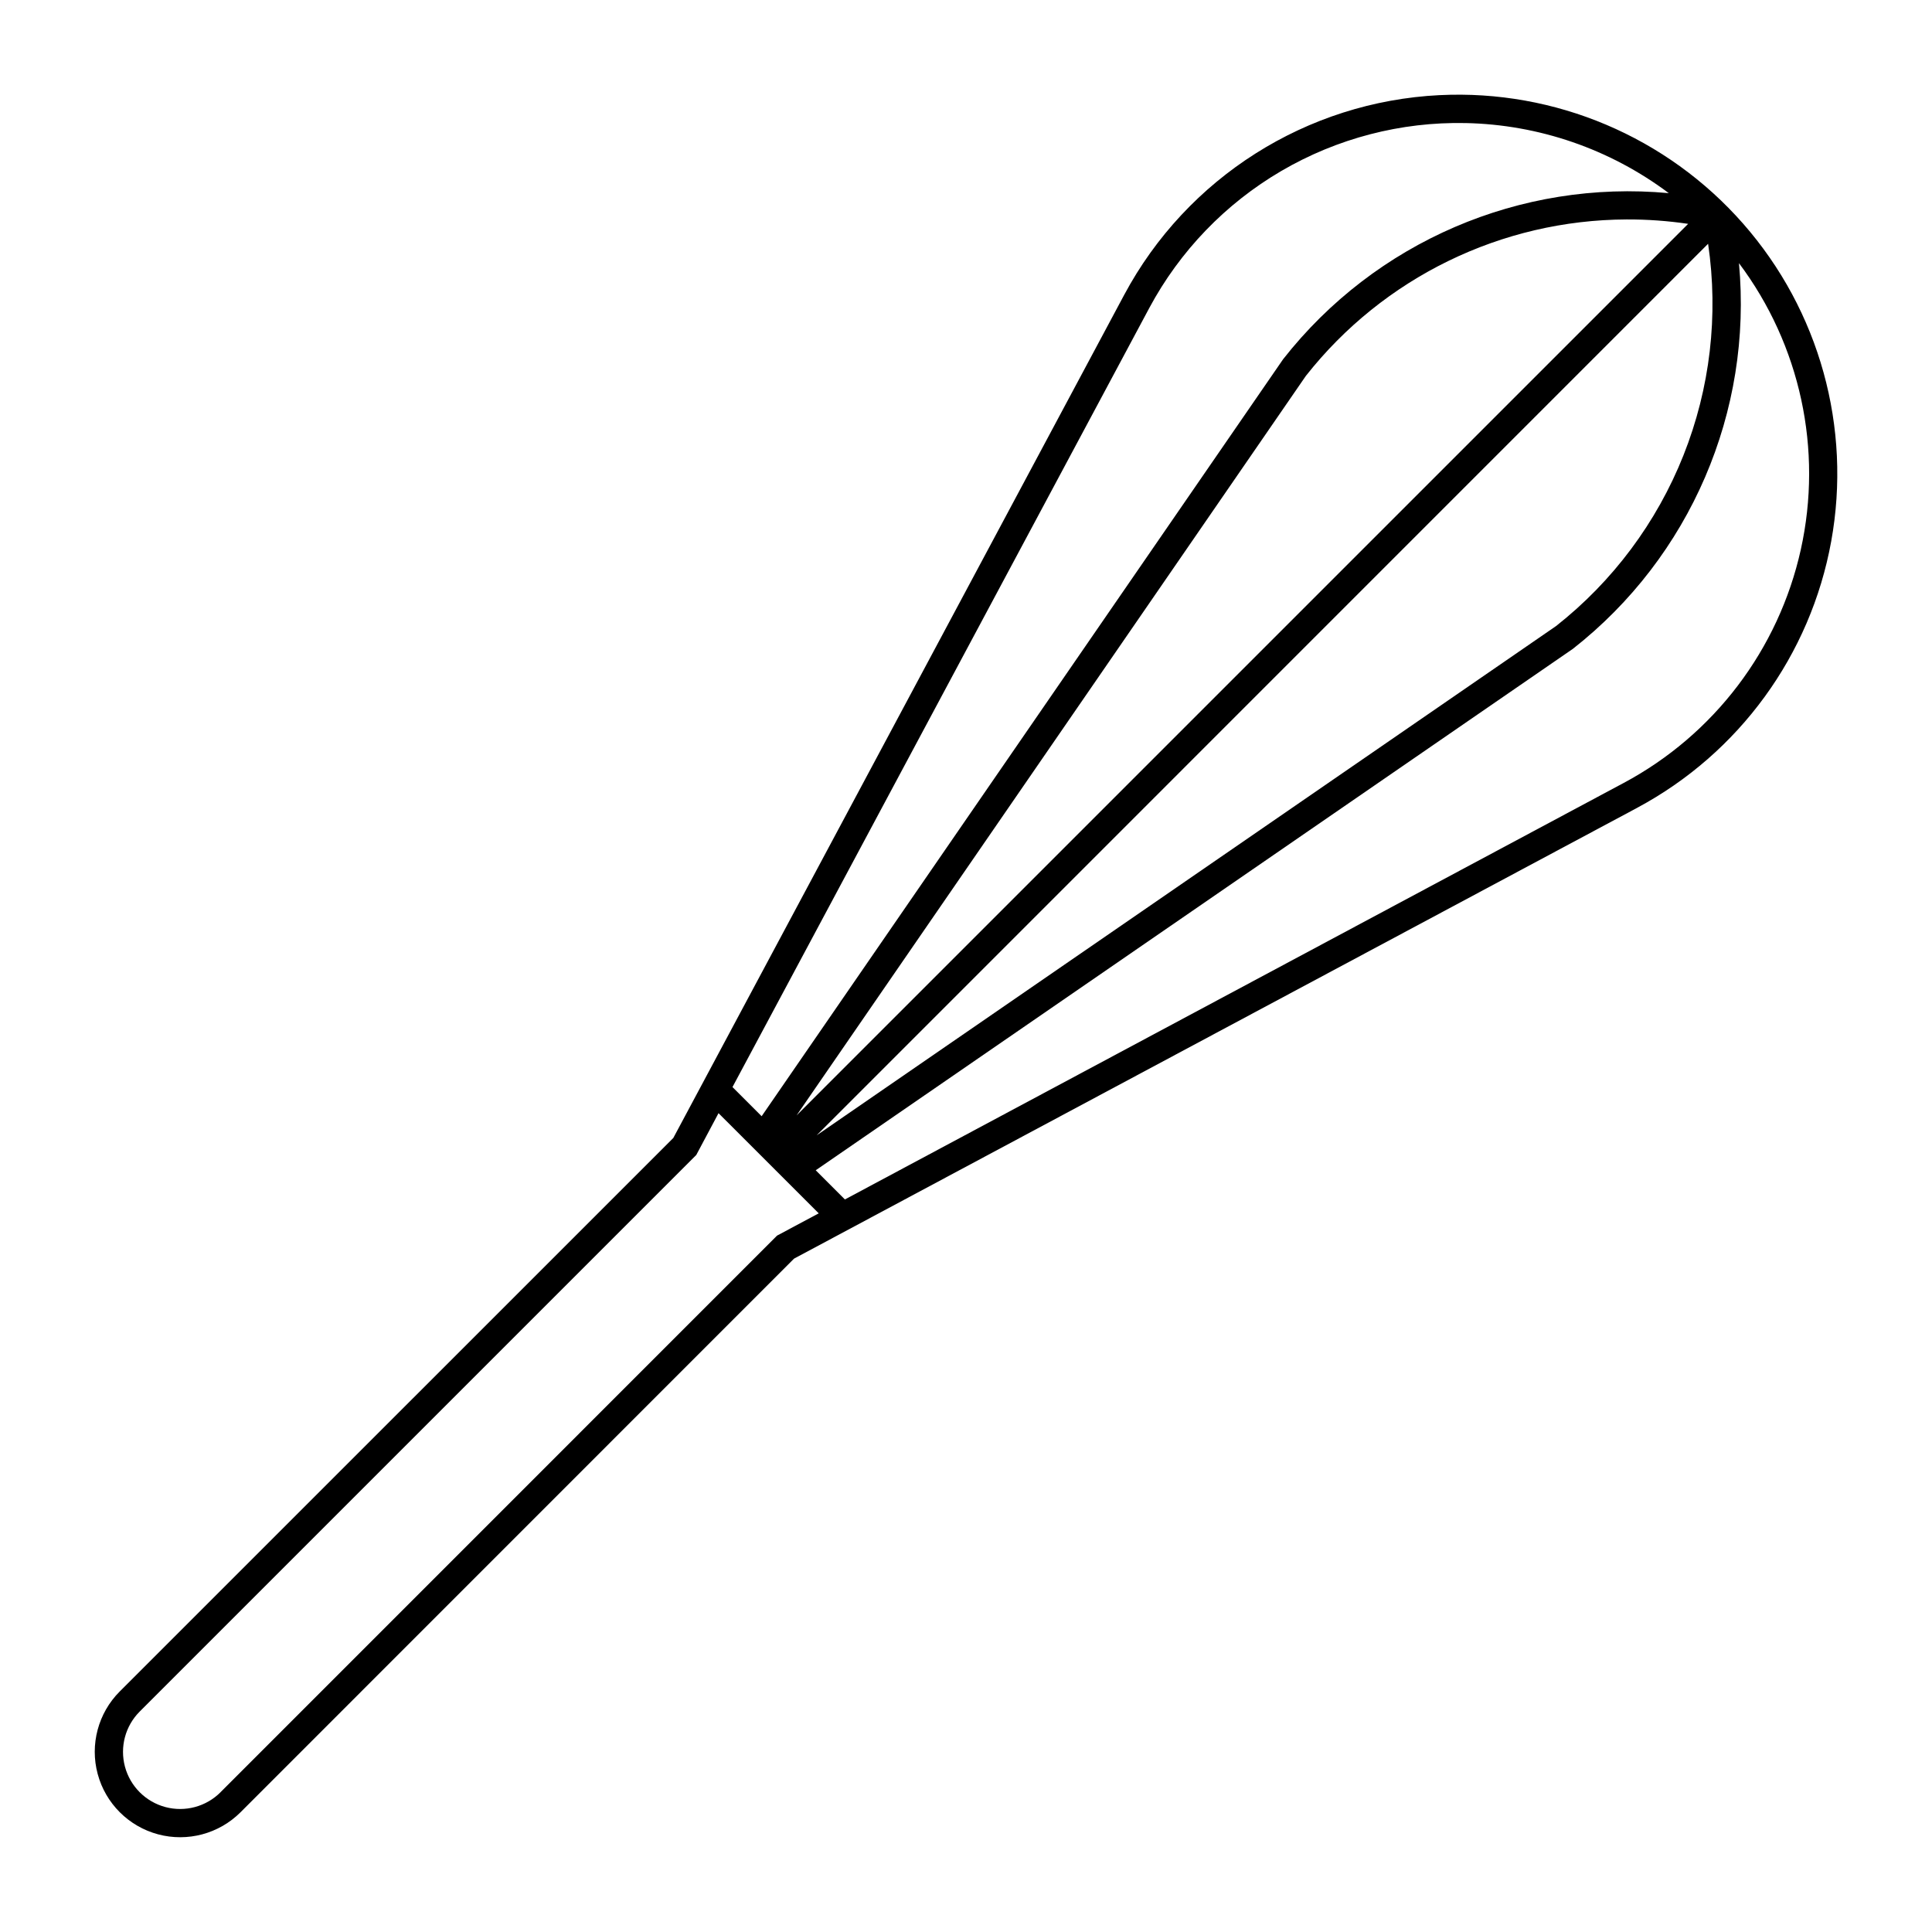
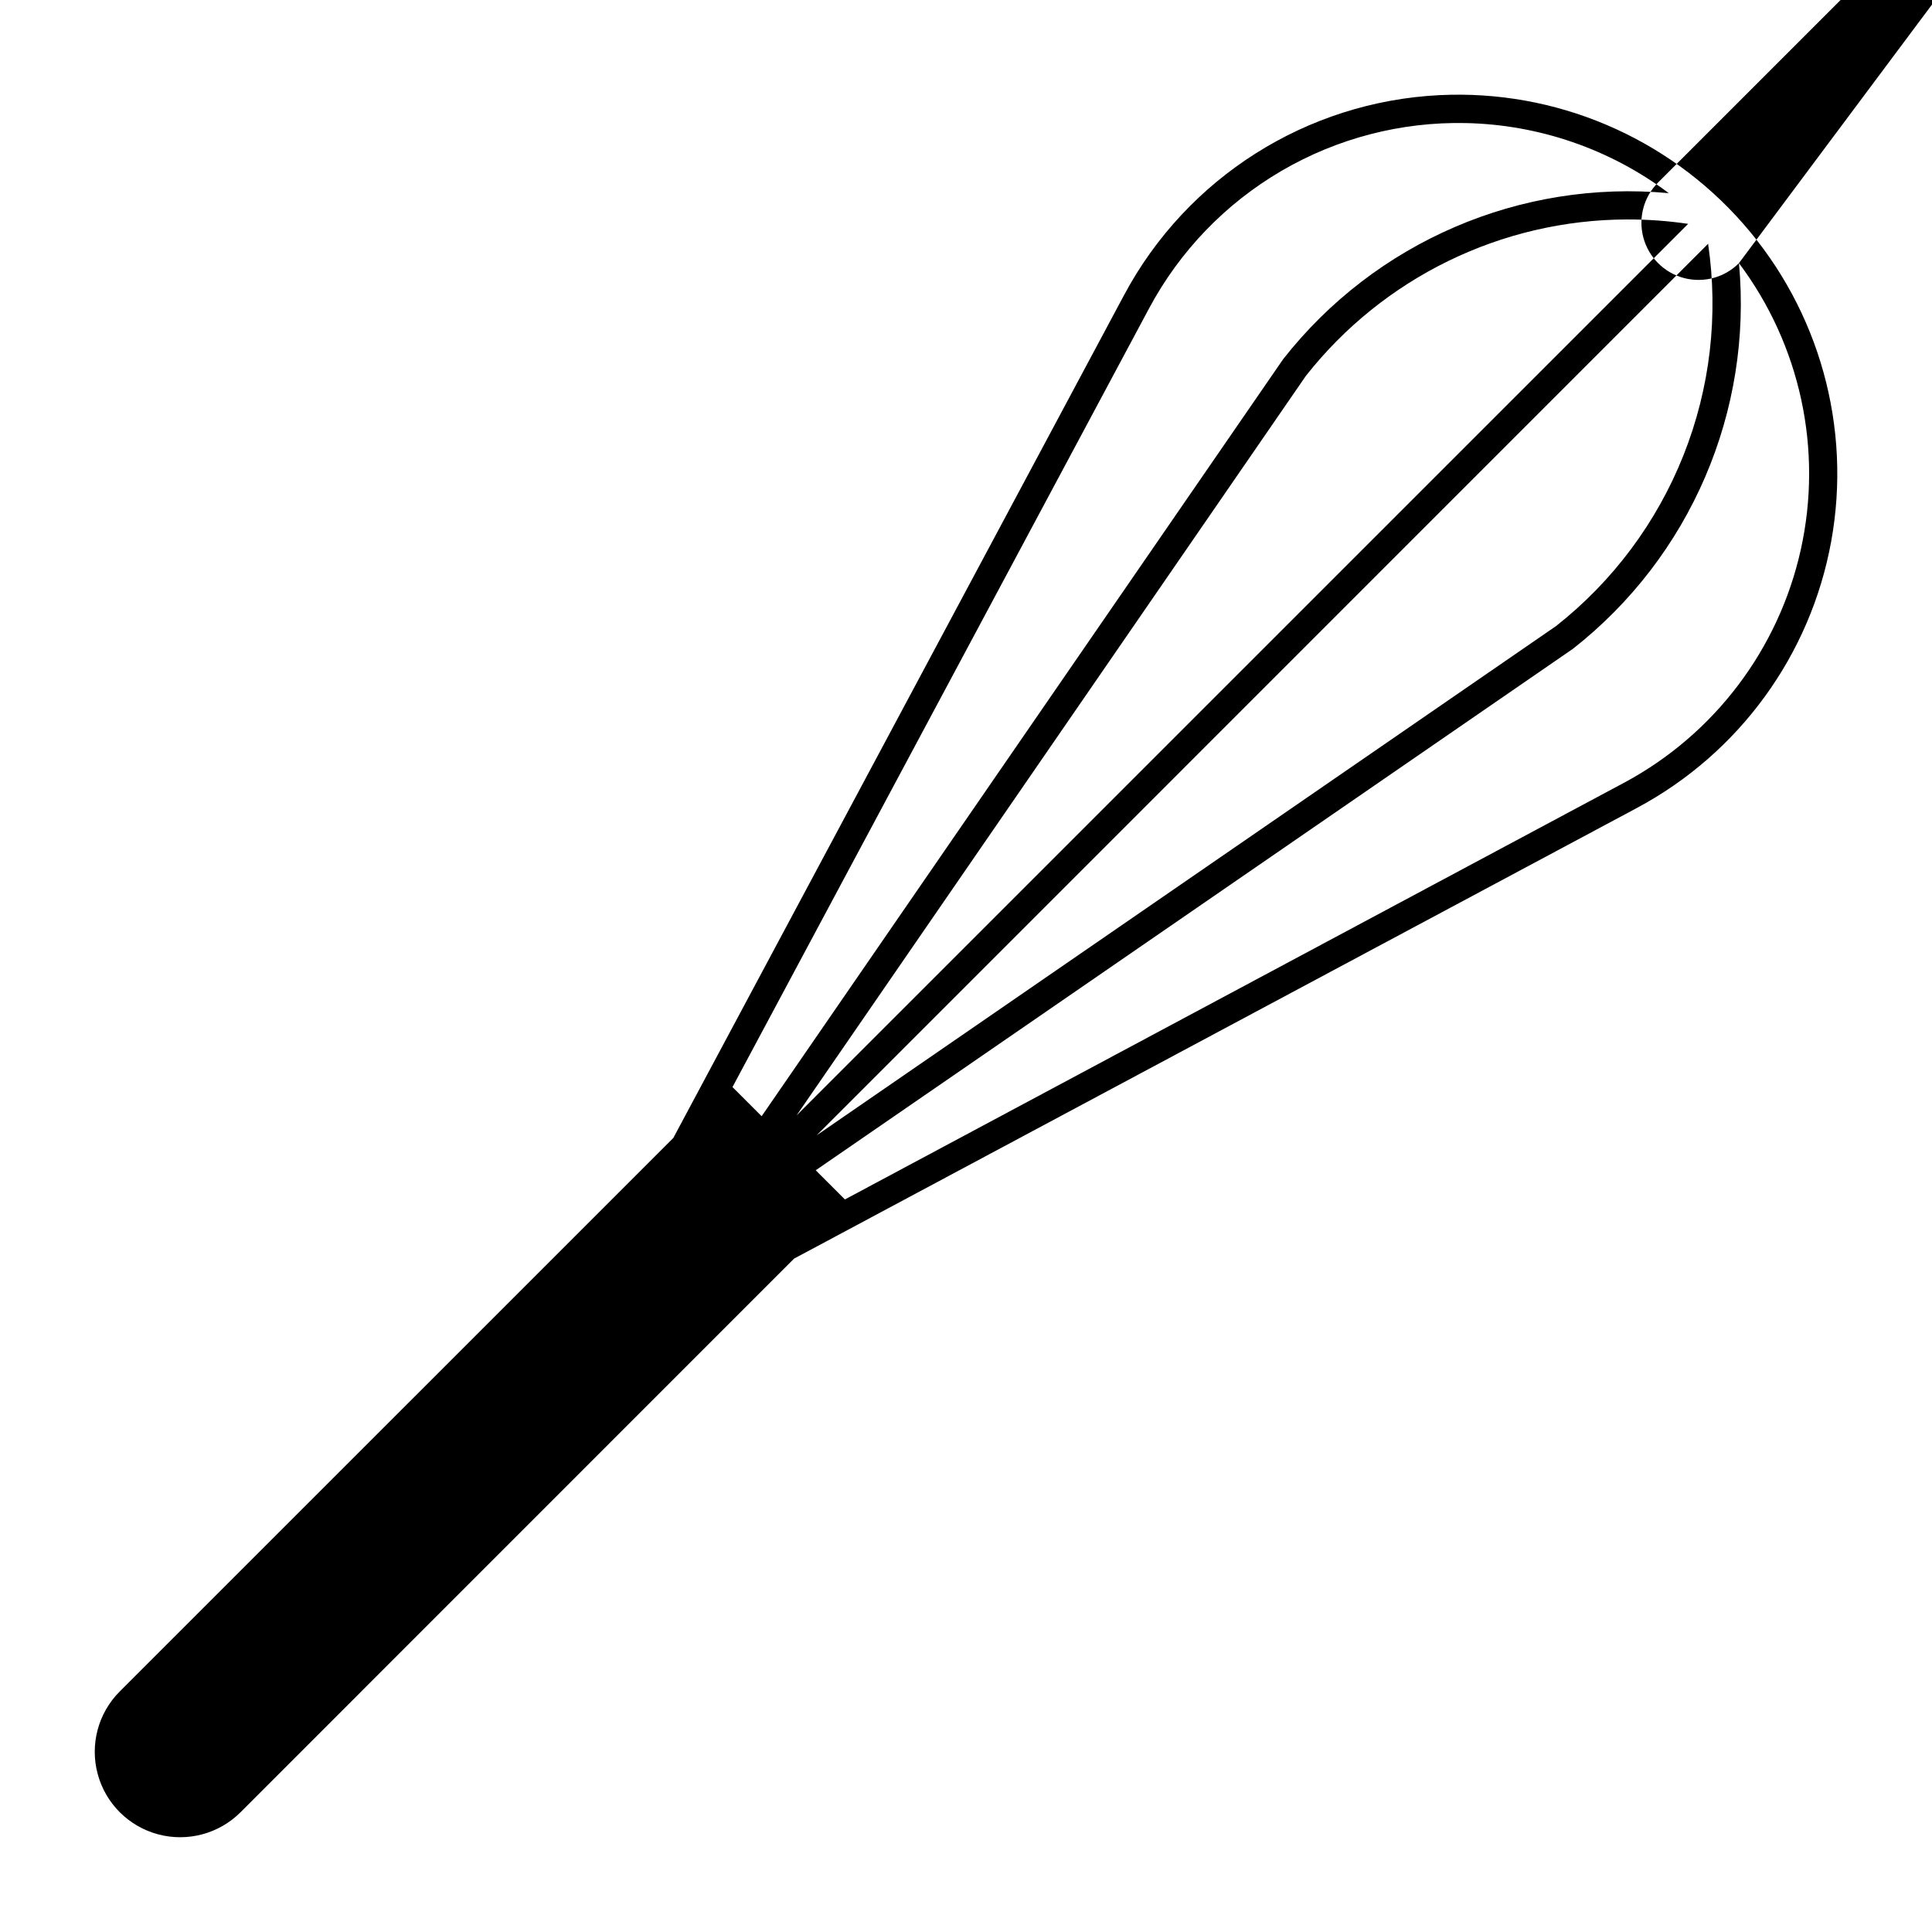
<svg xmlns="http://www.w3.org/2000/svg" fill="#000000" width="800px" height="800px" version="1.1" viewBox="144 144 512 512">
-   <path d="m525.52 169.21c-35.227 1.742-66.957 21.832-83.598 52.934l-119.49 223.43-146.72 146.7c-5.703 5.723-7.922 14.051-5.824 21.852 2.098 7.805 8.191 13.895 15.996 15.988 7.805 2.09 16.133-0.133 21.852-5.84l146.69-146.72 223.44-119.47-0.004-0.004c27.02-14.461 45.957-40.465 51.426-70.613 5.473-30.152-3.117-61.152-23.328-84.184-20.211-23.031-49.832-35.578-80.441-34.07zm6.875 7.398v0.004c19.453 0.402 38.285 6.898 53.848 18.574-39.328-3.652-77.812 12.918-102.19 43.992l-138.21 200.63-7.727-7.727 110.43-206.41v-0.004c8.094-15.113 20.207-27.695 35.008-36.355 14.797-8.656 31.703-13.055 48.844-12.699zm42.719 25.543v0.004c5.441-0.02 10.879 0.375 16.262 1.168l-236.27 236.26 134.97-195.98v0.004c20.535-26.07 51.852-41.336 85.035-41.453zm21.547 6.457 0.004 0.004c2.793 18.934 0.539 38.273-6.535 56.059-7.07 17.785-18.715 33.387-33.75 45.234l-195.96 134.97zm8.176 5.125 0.004 0.004c16.273 21.691 22.262 49.41 16.395 75.887-5.863 26.473-23.004 49.066-46.918 61.852l-206.41 110.39-7.734-7.731 200.66-138.19-0.004 0.004c31.09-24.379 47.664-62.879 44.012-102.21zm-270.42 225.27 26.555 26.547-11.051 5.902-147.48 147.5v0.008c-3.816 3.824-9.391 5.324-14.613 3.93-5.223-1.395-9.305-5.469-10.711-10.691-1.402-5.223 0.082-10.797 3.902-14.621l147.5-147.5z" />
+   <path d="m525.52 169.21c-35.227 1.742-66.957 21.832-83.598 52.934l-119.49 223.43-146.72 146.7c-5.703 5.723-7.922 14.051-5.824 21.852 2.098 7.805 8.191 13.895 15.996 15.988 7.805 2.09 16.133-0.133 21.852-5.84l146.69-146.72 223.44-119.47-0.004-0.004c27.02-14.461 45.957-40.465 51.426-70.613 5.473-30.152-3.117-61.152-23.328-84.184-20.211-23.031-49.832-35.578-80.441-34.07zm6.875 7.398v0.004c19.453 0.402 38.285 6.898 53.848 18.574-39.328-3.652-77.812 12.918-102.19 43.992l-138.21 200.63-7.727-7.727 110.43-206.41v-0.004c8.094-15.113 20.207-27.695 35.008-36.355 14.797-8.656 31.703-13.055 48.844-12.699zm42.719 25.543v0.004c5.441-0.02 10.879 0.375 16.262 1.168l-236.27 236.26 134.97-195.98v0.004c20.535-26.07 51.852-41.336 85.035-41.453zm21.547 6.457 0.004 0.004c2.793 18.934 0.539 38.273-6.535 56.059-7.07 17.785-18.715 33.387-33.75 45.234l-195.96 134.97zm8.176 5.125 0.004 0.004c16.273 21.691 22.262 49.41 16.395 75.887-5.863 26.473-23.004 49.066-46.918 61.852l-206.41 110.39-7.734-7.731 200.66-138.19-0.004 0.004c31.09-24.379 47.664-62.879 44.012-102.21zv0.008c-3.816 3.824-9.391 5.324-14.613 3.93-5.223-1.395-9.305-5.469-10.711-10.691-1.402-5.223 0.082-10.797 3.902-14.621l147.5-147.5z" />
</svg>